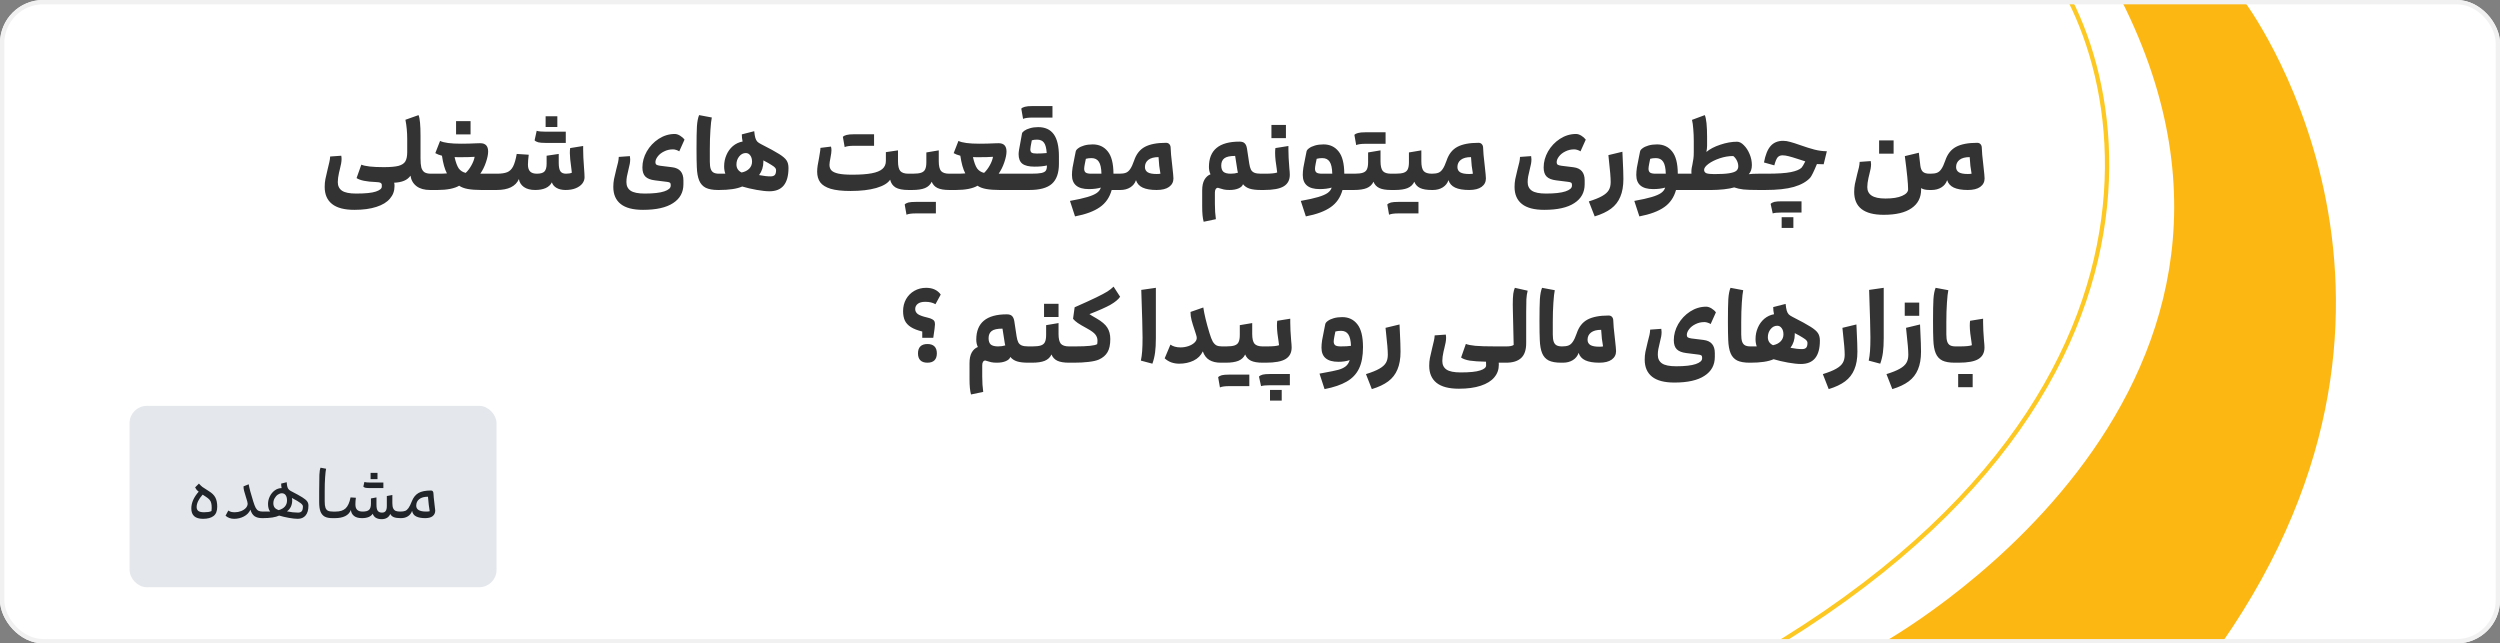
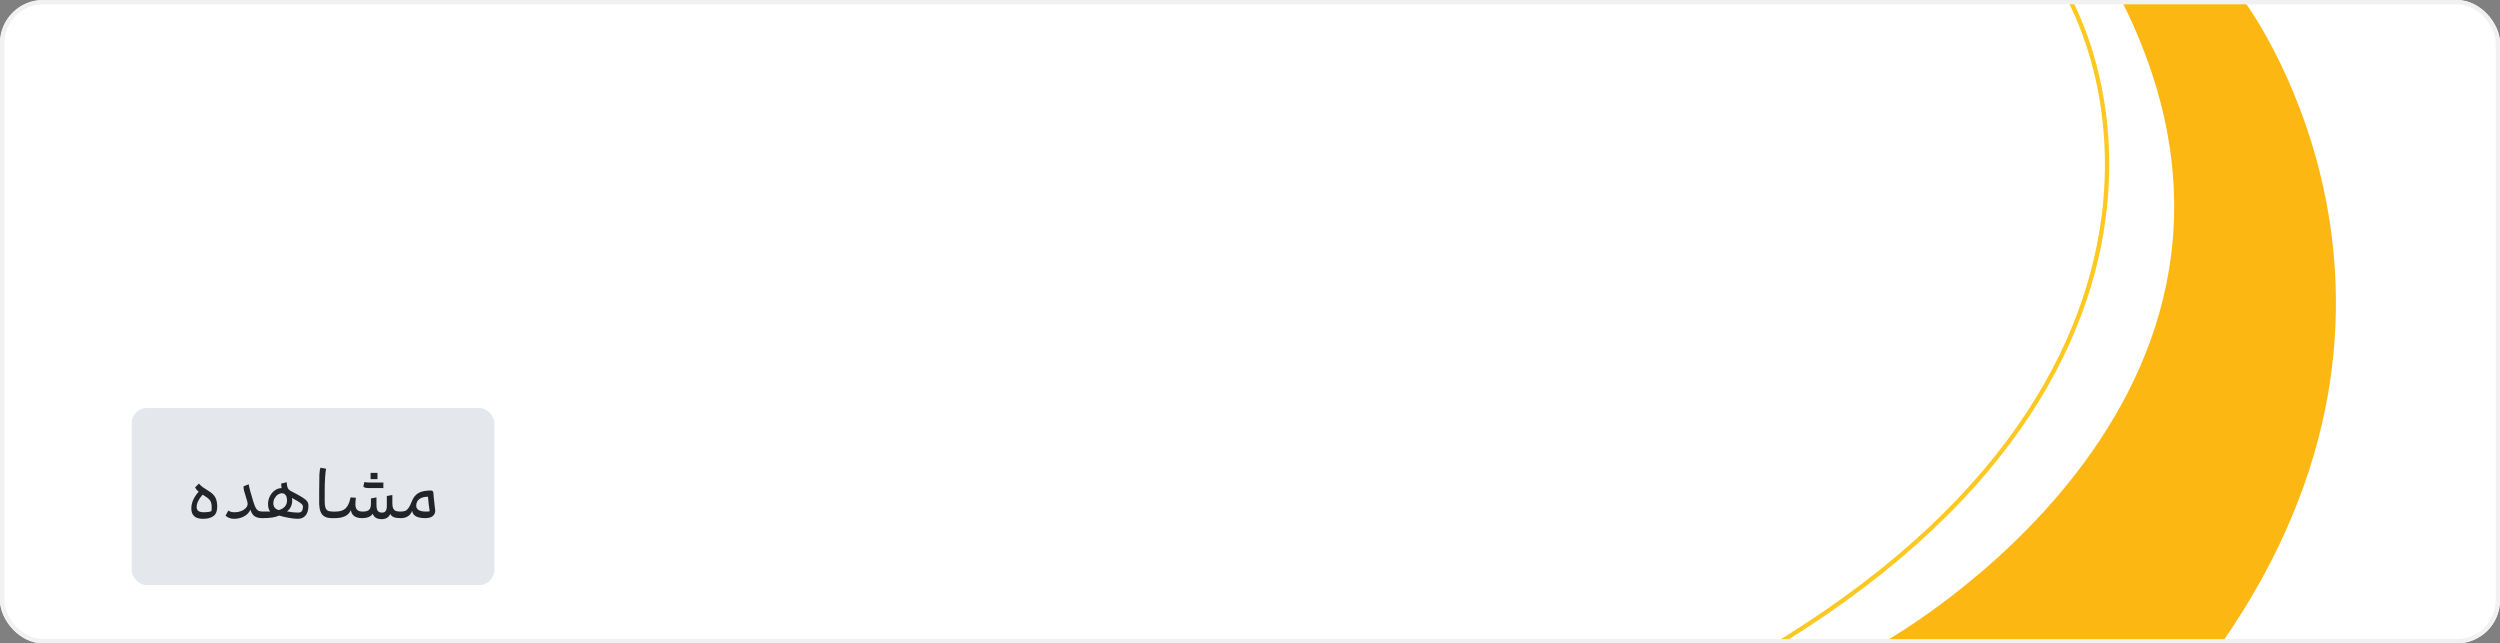
<svg xmlns="http://www.w3.org/2000/svg" width="579" height="149" viewBox="0 0 579 149" fill="none">
  <rect x="0" y="0" width="579" height="149" fill="#808080" stroke="none" />
  <g clip-path="url(#clip0_3573_139888)">
    <rect width="579" height="149" rx="10" fill="white" />
-     <path d="M97.393 36.686C97.393 37.575 97.454 38.273 97.577 38.779C97.715 39.27 97.953 39.638 98.29 39.883C98.642 40.113 99.148 40.228 99.808 40.228V44H99.578C98.29 44 97.255 43.709 96.473 43.126C95.691 42.528 95.223 41.715 95.07 40.688C94.702 41.209 94.211 41.6 93.598 41.861C92.984 42.122 92.21 42.275 91.275 42.321C91.336 42.49 91.367 42.666 91.367 42.85V43.149C91.367 44.238 91.014 45.188 90.309 46.001C89.619 46.829 88.576 47.465 87.181 47.91C85.785 48.37 84.084 48.6 82.075 48.6C79.76 48.6 78.034 48.148 76.9 47.243C75.765 46.338 75.198 45.02 75.198 43.287C75.198 42.658 75.251 42.06 75.359 41.493C75.466 40.926 75.642 40.151 75.888 39.17C76.056 38.526 76.187 37.982 76.279 37.537C76.386 37.077 76.448 36.648 76.463 36.249L79.039 36.065C79.085 36.31 79.108 36.563 79.108 36.824C79.108 37.422 78.97 38.235 78.694 39.262C78.663 39.369 78.602 39.622 78.51 40.021C78.418 40.42 78.349 40.803 78.303 41.171C78.257 41.524 78.234 41.861 78.234 42.183C78.234 43.057 78.556 43.716 79.2 44.161C79.844 44.606 80.94 44.828 82.489 44.828C84.62 44.828 86.138 44.675 87.043 44.368C87.963 44.061 88.423 43.678 88.423 43.218V42.827C88.423 42.612 88.323 42.451 88.124 42.344C87.94 42.237 87.579 42.175 87.043 42.16C84.865 42.083 83.378 41.777 82.581 41.24L83.685 38.135C84.574 38.518 86.299 38.71 88.86 38.71C90.393 38.71 91.543 38.61 92.31 38.411C93.076 38.196 93.598 37.851 93.874 37.376C94.165 36.885 94.311 36.18 94.311 35.26V32.201C94.311 30.637 94.173 29.15 93.897 27.739L96.933 26.658C97.102 27.057 97.216 27.639 97.278 28.406C97.355 29.173 97.393 30.208 97.393 31.511V36.686ZM114.364 40.228V44H111.42C110.209 44 109.181 43.923 108.338 43.77C107.51 43.617 106.843 43.364 106.337 43.011C105.846 43.318 105.156 43.563 104.267 43.747C103.393 43.916 102.427 44 101.369 44H99.805C99.636 44 99.522 43.877 99.46 43.632C99.383 43.371 99.345 42.865 99.345 42.114C99.345 41.363 99.383 40.864 99.46 40.619C99.522 40.358 99.636 40.228 99.805 40.228H101.714C102.389 40.228 102.987 40.205 103.508 40.159C103.002 39.208 102.619 37.844 102.358 36.065C101.714 35.896 101.2 35.697 100.817 35.467L101.921 32.638C102.78 33.067 104.397 33.282 106.774 33.282C107.985 33.282 109.174 33.251 110.339 33.19L111.236 33.167C112.447 33.167 113.053 33.811 113.053 35.099C113.053 35.758 112.884 36.586 112.547 37.583C112.21 38.58 111.773 39.461 111.236 40.228H111.857H114.364ZM106.429 36.41C105.908 36.41 105.524 36.402 105.279 36.387C105.555 37.598 105.877 38.472 106.245 39.009C106.628 39.53 107.165 39.875 107.855 40.044C108.346 39.584 108.783 39.009 109.166 38.319C109.565 37.614 109.818 36.947 109.925 36.318C109.112 36.379 107.947 36.41 106.429 36.41ZM105.624 31.12V28.061H108.982V31.12H105.624ZM135.06 34.685C135.06 35.774 135.121 37.085 135.244 38.618C135.336 39.814 135.382 40.627 135.382 41.056C135.382 41.577 135.205 42.068 134.853 42.528C134.5 42.973 133.986 43.333 133.312 43.609C132.652 43.87 131.878 44 130.989 44C130.161 44 129.463 43.839 128.896 43.517C128.344 43.195 127.983 42.766 127.815 42.229C127.523 42.812 127.04 43.256 126.366 43.563C125.706 43.854 124.901 44 123.951 44C122.862 44 121.988 43.77 121.329 43.31C120.685 42.85 120.301 42.237 120.179 41.47C119.811 42.313 119.19 42.95 118.316 43.379C117.457 43.793 116.368 44 115.05 44H114.36C114.191 44 114.076 43.877 114.015 43.632C113.938 43.371 113.9 42.865 113.9 42.114C113.9 41.363 113.938 40.864 114.015 40.619C114.076 40.358 114.191 40.228 114.36 40.228H115.073C116.1 40.228 116.897 40.113 117.465 39.883C118.032 39.653 118.484 39.216 118.822 38.572C119.159 37.928 119.443 36.954 119.673 35.651L122.456 35.835C122.333 36.77 122.272 37.545 122.272 38.158C122.272 38.848 122.44 39.369 122.778 39.722C123.115 40.059 123.629 40.228 124.319 40.228C125.177 40.228 125.768 40.059 126.09 39.722C126.427 39.369 126.596 38.771 126.596 37.928V36.065L129.402 35.651V37.698C129.402 38.649 129.532 39.308 129.793 39.676C130.053 40.044 130.483 40.228 131.081 40.228C131.663 40.228 132.116 40.151 132.438 39.998C132.438 39.875 132.399 39.546 132.323 39.009C132.093 37.399 131.978 36.211 131.978 35.444C131.978 34.969 132.001 34.585 132.047 34.294L135.06 33.811V34.685ZM126.366 29.418V26.934H129.08V29.418H126.366ZM124.296 30.292C124.71 30.43 125.4 30.499 126.366 30.499H131.035V33.098H126.366C125.614 33.098 125.047 33.052 124.664 32.96C124.28 32.853 123.997 32.699 123.813 32.5L124.296 30.292ZM148.919 48.6C146.603 48.6 144.878 48.148 143.744 47.243C142.609 46.338 142.042 45.02 142.042 43.287C142.042 42.674 142.095 42.076 142.203 41.493C142.325 40.91 142.502 40.151 142.732 39.216C142.916 38.557 143.054 38.012 143.146 37.583C143.238 37.154 143.291 36.74 143.307 36.341L145.883 36.157C145.929 36.402 145.952 36.648 145.952 36.893C145.952 37.23 145.921 37.575 145.86 37.928C145.798 38.281 145.699 38.718 145.561 39.239C145.392 39.898 145.269 40.443 145.193 40.872C145.116 41.286 145.078 41.723 145.078 42.183C145.078 43.057 145.4 43.716 146.044 44.161C146.688 44.606 147.784 44.828 149.333 44.828C151.341 44.828 152.844 44.659 153.841 44.322C154.837 43.985 155.336 43.548 155.336 43.011V42.758C155.336 42.543 155.267 42.39 155.129 42.298C154.991 42.206 154.761 42.145 154.439 42.114L151.679 41.769C150.667 41.646 149.931 41.355 149.471 40.895C149.011 40.435 148.781 39.73 148.781 38.779C148.781 37.506 149.118 36.272 149.793 35.076C150.483 33.88 151.403 32.906 152.553 32.155C153.718 31.404 154.96 31.028 156.279 31.028C156.662 31.028 157.068 31.158 157.498 31.419C157.927 31.68 158.272 31.986 158.533 32.339L157.314 35.053C157.114 34.915 156.884 34.808 156.624 34.731C156.363 34.639 156.11 34.593 155.865 34.593C155.113 34.593 154.423 34.754 153.795 35.076C153.166 35.383 152.675 35.774 152.323 36.249C151.97 36.709 151.794 37.154 151.794 37.583C151.794 37.828 151.87 38.012 152.024 38.135C152.177 38.242 152.461 38.327 152.875 38.388L155.681 38.733C157.413 38.948 158.28 39.96 158.28 41.769V42.666C158.28 44.552 157.482 46.009 155.888 47.036C154.308 48.079 151.985 48.6 148.919 48.6ZM166.305 44C165.109 44 164.158 43.831 163.453 43.494C162.763 43.141 162.257 42.582 161.935 41.815C161.613 41.048 161.429 40.013 161.383 38.71C161.337 37.759 161.314 36.333 161.314 34.432C161.314 32.101 161.344 30.384 161.406 29.28C161.482 28.161 161.651 27.287 161.912 26.658L164.856 27.21C164.733 27.762 164.626 28.728 164.534 30.108C164.442 31.473 164.396 32.937 164.396 34.501V37.445C164.396 38.166 164.465 38.725 164.603 39.124C164.741 39.523 164.963 39.806 165.27 39.975C165.576 40.144 165.998 40.228 166.535 40.228V44H166.305ZM176.243 33.374C178.206 34.371 179.609 35.137 180.452 35.674C181.311 36.211 181.886 36.709 182.177 37.169C182.468 37.614 182.614 38.189 182.614 38.894C182.614 42.497 181.15 44.299 178.221 44.299C177.439 44.299 176.442 44.192 175.231 43.977C174.035 43.762 172.923 43.502 171.896 43.195C170.685 43.732 168.898 44 166.537 44C166.353 44 166.23 43.877 166.169 43.632C166.108 43.371 166.077 42.865 166.077 42.114C166.077 41.363 166.115 40.864 166.192 40.619C166.253 40.358 166.368 40.228 166.537 40.228H167.986C167.802 39.722 167.71 39.155 167.71 38.526C167.71 37.591 167.886 36.717 168.239 35.904C168.592 35.076 169.09 34.386 169.734 33.834C170.393 33.282 171.145 32.929 171.988 32.776C171.865 32.239 171.804 31.687 171.804 31.12L174.679 30.384C174.74 31.043 174.825 31.557 174.932 31.925C175.039 32.293 175.193 32.584 175.392 32.799C175.591 32.998 175.875 33.19 176.243 33.374ZM172.724 35.444C172.126 35.444 171.612 35.712 171.183 36.249C170.769 36.77 170.562 37.384 170.562 38.089C170.562 38.948 170.961 39.569 171.758 39.952C172.509 39.799 173.1 39.5 173.529 39.055C173.958 38.61 174.173 38.074 174.173 37.445C174.173 36.832 174.035 36.349 173.759 35.996C173.498 35.628 173.153 35.444 172.724 35.444ZM178.474 40.849C178.919 40.849 179.241 40.742 179.44 40.527C179.639 40.312 179.739 39.937 179.739 39.4C179.739 39.216 179.67 39.04 179.532 38.871C179.409 38.702 179.133 38.488 178.704 38.227C178.29 37.951 177.654 37.591 176.795 37.146V37.468C176.795 38.618 176.465 39.645 175.806 40.55C176.803 40.749 177.692 40.849 178.474 40.849ZM207.976 37.353C207.976 38.426 208.153 39.178 208.505 39.607C208.873 40.021 209.502 40.228 210.391 40.228V44C209.088 44 208.099 43.808 207.424 43.425C206.765 43.026 206.343 42.421 206.159 41.608C205.638 42.421 204.565 43.065 202.939 43.54C201.329 44 199.336 44.23 196.959 44.23C195.043 44.23 193.517 44.061 192.382 43.724C191.248 43.371 190.443 42.873 189.967 42.229C189.492 41.57 189.254 40.749 189.254 39.768C189.254 39.293 189.293 38.817 189.369 38.342C189.446 37.867 189.553 37.276 189.691 36.571C189.768 36.142 189.837 35.72 189.898 35.306C189.975 34.877 190.013 34.524 190.013 34.248L192.451 33.949C192.528 34.179 192.566 34.47 192.566 34.823C192.566 35.176 192.49 35.751 192.336 36.548C192.183 37.284 192.106 37.828 192.106 38.181C192.106 38.718 192.26 39.147 192.566 39.469C192.873 39.791 193.402 40.036 194.153 40.205C194.92 40.374 195.993 40.458 197.373 40.458C199.244 40.458 200.747 40.351 201.881 40.136C203.016 39.921 203.844 39.584 204.365 39.124C204.902 38.664 205.17 38.043 205.17 37.261V35.237L207.976 34.823V37.353ZM195.211 31.695C195.395 31.496 195.679 31.35 196.062 31.258C196.446 31.151 197.013 31.097 197.764 31.097H202.433V33.765H197.764C196.783 33.765 196.07 33.865 195.625 34.064L195.211 31.695ZM219.833 44C218.668 44 217.763 43.847 217.119 43.54C216.491 43.233 216.046 42.75 215.785 42.091C215.479 42.766 214.957 43.256 214.221 43.563C213.501 43.854 212.527 44 211.3 44H210.38C210.196 44 210.074 43.877 210.012 43.632C209.951 43.371 209.92 42.865 209.92 42.114C209.92 41.363 209.959 40.864 210.035 40.619C210.097 40.358 210.212 40.228 210.38 40.228H211.415C212.274 40.228 212.918 40.151 213.347 39.998C213.792 39.845 214.099 39.584 214.267 39.216C214.451 38.833 214.543 38.288 214.543 37.583V35.306L217.418 34.823V37.353C217.418 38.426 217.595 39.178 217.947 39.607C218.315 40.021 218.944 40.228 219.833 40.228V44ZM209.529 47.358C209.713 47.159 209.997 47.005 210.38 46.898C210.764 46.806 211.331 46.76 212.082 46.76H216.751V49.428H212.082C211.101 49.428 210.388 49.528 209.943 49.727L209.529 47.358ZM234.418 40.228V44H231.474C230.263 44 229.236 43.923 228.392 43.77C227.564 43.617 226.897 43.364 226.391 43.011C225.901 43.318 225.211 43.563 224.321 43.747C223.447 43.916 222.481 44 221.423 44H219.859C219.691 44 219.576 43.877 219.514 43.632C219.438 43.371 219.399 42.865 219.399 42.114C219.399 41.363 219.438 40.864 219.514 40.619C219.576 40.358 219.691 40.228 219.859 40.228H221.768C222.443 40.228 223.041 40.205 223.562 40.159C223.056 39.208 222.673 37.844 222.412 36.065C221.768 35.896 221.255 35.697 220.871 35.467L221.975 32.638C222.834 33.067 224.452 33.282 226.828 33.282C228.04 33.282 229.228 33.251 230.393 33.19L231.29 33.167C232.502 33.167 233.107 33.811 233.107 35.099C233.107 35.758 232.939 36.586 232.601 37.583C232.264 38.58 231.827 39.461 231.29 40.228H231.911H234.418ZM226.483 36.41C225.962 36.41 225.579 36.402 225.333 36.387C225.609 37.598 225.931 38.472 226.299 39.009C226.683 39.53 227.219 39.875 227.909 40.044C228.4 39.584 228.837 39.009 229.22 38.319C229.619 37.614 229.872 36.947 229.979 36.318C229.167 36.379 228.001 36.41 226.483 36.41ZM240.44 29.441C242.05 29.441 243.254 29.993 244.051 31.097C244.848 32.201 245.247 33.903 245.247 36.203V37.951C245.247 40.067 244.703 41.608 243.614 42.574C242.541 43.525 240.808 44 238.416 44H234.391C234.222 44 234.107 43.877 234.046 43.632C233.969 43.371 233.931 42.865 233.931 42.114C233.931 41.363 233.969 40.864 234.046 40.619C234.107 40.358 234.222 40.228 234.391 40.228H238.761C239.865 40.228 240.678 40.174 241.199 40.067C241.72 39.944 242.058 39.76 242.211 39.515C242.38 39.27 242.464 38.909 242.464 38.434V38.319C241.713 38.503 240.762 38.595 239.612 38.595C238.293 38.595 237.343 38.365 236.76 37.905C236.193 37.445 235.909 36.709 235.909 35.697C235.909 35.237 236.055 34.294 236.346 32.868C236.576 31.58 236.691 30.936 236.691 30.936C236.722 30.737 236.898 30.522 237.22 30.292C237.557 30.047 238.002 29.847 238.554 29.694C239.121 29.525 239.75 29.441 240.44 29.441ZM238.623 34.57C238.623 34.938 238.723 35.199 238.922 35.352C239.137 35.49 239.528 35.559 240.095 35.559C240.846 35.559 241.621 35.521 242.418 35.444C242.341 34.279 242.127 33.474 241.774 33.029C241.437 32.569 240.9 32.339 240.164 32.339C239.673 32.339 239.275 32.393 238.968 32.5C238.738 33.65 238.623 34.34 238.623 34.57ZM236.53 25.163C236.714 24.964 236.998 24.818 237.381 24.726C237.764 24.619 238.332 24.565 239.083 24.565H243.752V27.233H239.083C238.102 27.233 237.389 27.333 236.944 27.532L236.53 25.163ZM259.259 44H257.465C256.99 45.717 256.078 47.044 254.728 47.979C253.379 48.93 251.462 49.643 248.978 50.118L247.805 46.53C249.523 46.223 250.864 45.924 251.83 45.633C252.812 45.342 253.54 45.027 254.015 44.69C254.491 44.353 254.805 43.939 254.958 43.448C254.161 43.678 253.233 43.793 252.175 43.793C249.569 43.793 248.265 42.704 248.265 40.527C248.265 40.021 248.311 39.454 248.403 38.825C248.511 38.196 248.656 37.445 248.84 36.571C248.994 35.835 249.093 35.337 249.139 35.076C249.185 34.831 249.377 34.585 249.714 34.34C250.052 34.079 250.512 33.865 251.094 33.696C251.677 33.527 252.336 33.443 253.072 33.443C254.529 33.443 255.687 33.98 256.545 35.053C257.419 36.111 257.864 37.836 257.879 40.228H259.259V44ZM251.094 39.078C251.094 39.492 251.217 39.791 251.462 39.975C251.708 40.144 252.129 40.228 252.727 40.228H255.096C255.066 38.94 254.866 38.02 254.498 37.468C254.13 36.901 253.563 36.617 252.796 36.617C252.306 36.617 251.869 36.671 251.485 36.778C251.455 36.962 251.378 37.338 251.255 37.905C251.148 38.457 251.094 38.848 251.094 39.078ZM271.124 34.271C271.124 34.961 271.254 36.395 271.515 38.572C271.684 40.059 271.768 40.979 271.768 41.332C271.768 42.145 271.431 42.796 270.756 43.287C270.097 43.762 269.138 44 267.881 44C266.516 44 265.435 43.816 264.638 43.448C263.856 43.08 263.342 42.505 263.097 41.723C262.852 42.444 262.407 43.003 261.763 43.402C261.119 43.801 260.36 44 259.486 44H259.256C259.087 44 258.972 43.877 258.911 43.632C258.834 43.371 258.796 42.865 258.796 42.114C258.796 41.363 258.834 40.864 258.911 40.619C258.972 40.358 259.087 40.228 259.256 40.228C259.869 40.228 260.36 40.159 260.728 40.021C261.111 39.883 261.449 39.599 261.74 39.17C262.047 38.741 262.353 38.081 262.66 37.192C263.151 35.705 263.979 34.647 265.144 34.018C266.325 33.389 267.958 33.075 270.043 33.075C270.396 33.075 270.664 33.19 270.848 33.42C271.032 33.635 271.124 33.918 271.124 34.271ZM268.318 36.387C267.291 36.387 266.509 36.594 265.972 37.008C265.435 37.422 265.167 37.982 265.167 38.687C265.167 39.224 265.382 39.63 265.811 39.906C266.256 40.167 266.946 40.297 267.881 40.297C268.249 40.297 268.54 40.274 268.755 40.228C268.663 39.753 268.571 39.147 268.479 38.411C268.402 37.675 268.349 37 268.318 36.387ZM289.327 37.882C289.419 38.48 289.549 38.948 289.718 39.285C289.887 39.607 290.147 39.845 290.5 39.998C290.853 40.151 291.359 40.228 292.018 40.228V44C290.945 44 290.086 43.9 289.442 43.701C288.798 43.502 288.277 43.157 287.878 42.666C287.755 43.065 287.41 43.387 286.843 43.632C286.291 43.877 285.593 44 284.75 44C284.229 44 283.792 43.962 283.439 43.885C283.102 43.808 282.803 43.724 282.542 43.632C282.297 43.54 282.143 43.494 282.082 43.494C281.867 43.494 281.691 43.594 281.553 43.793C281.43 43.992 281.369 44.261 281.369 44.598V47.22C281.369 48.523 281.446 49.704 281.599 50.762L278.77 51.36C278.54 50.563 278.425 49.374 278.425 47.795V44.115C278.425 43.088 278.594 42.267 278.931 41.654C279.284 41.025 279.759 40.596 280.357 40.366C280.112 39.875 279.989 39.308 279.989 38.664C279.989 34.754 282.343 32.799 287.05 32.799C287.617 32.799 288.024 32.929 288.269 33.19C288.53 33.435 288.706 33.834 288.798 34.386L289.327 37.882ZM285.026 40.228C285.655 40.228 286.214 40.151 286.705 39.998L286.59 39.492L286.061 36.111C284.865 36.111 284.029 36.295 283.554 36.663C283.079 37.031 282.841 37.583 282.841 38.319C282.841 38.994 283.01 39.484 283.347 39.791C283.7 40.082 284.259 40.228 285.026 40.228ZM298.719 40.481C298.719 41.692 298.252 42.582 297.316 43.149C296.396 43.716 294.863 44 292.716 44H292.003C291.835 44 291.72 43.877 291.658 43.632C291.582 43.371 291.543 42.865 291.543 42.114C291.543 41.363 291.582 40.864 291.658 40.619C291.72 40.358 291.835 40.228 292.003 40.228H293.015C294.365 40.228 295.292 40.136 295.798 39.952C295.798 39.845 295.76 39.538 295.683 39.032C295.607 38.511 295.522 37.913 295.43 37.238C295.354 36.548 295.315 35.95 295.315 35.444C295.315 34.969 295.338 34.585 295.384 34.294L298.397 33.811V34.685C298.397 35.804 298.466 37.192 298.604 38.848C298.681 39.584 298.719 40.128 298.719 40.481ZM294.464 31.994V28.935H297.822V31.994H294.464ZM312.716 44H310.922C310.447 45.717 309.535 47.044 308.185 47.979C306.836 48.93 304.919 49.643 302.435 50.118L301.262 46.53C302.98 46.223 304.321 45.924 305.287 45.633C306.269 45.342 306.997 45.027 307.472 44.69C307.948 44.353 308.262 43.939 308.415 43.448C307.618 43.678 306.69 43.793 305.632 43.793C303.026 43.793 301.722 42.704 301.722 40.527C301.722 40.021 301.768 39.454 301.86 38.825C301.968 38.196 302.113 37.445 302.297 36.571C302.451 35.835 302.55 35.337 302.596 35.076C302.642 34.831 302.834 34.585 303.171 34.34C303.509 34.079 303.969 33.865 304.551 33.696C305.134 33.527 305.793 33.443 306.529 33.443C307.986 33.443 309.144 33.98 310.002 35.053C310.876 36.111 311.321 37.836 311.336 40.228H312.716V44ZM304.551 39.078C304.551 39.492 304.674 39.791 304.919 39.975C305.165 40.144 305.586 40.228 306.184 40.228H308.553C308.523 38.94 308.323 38.02 307.955 37.468C307.587 36.901 307.02 36.617 306.253 36.617C305.763 36.617 305.326 36.671 304.942 36.778C304.912 36.962 304.835 37.338 304.712 37.905C304.605 38.457 304.551 38.848 304.551 39.078ZM322.143 44C320.978 44 320.073 43.847 319.429 43.54C318.8 43.233 318.356 42.75 318.095 42.091C317.788 42.766 317.267 43.256 316.531 43.563C315.81 43.854 314.837 44 313.61 44H312.69C312.506 44 312.383 43.877 312.322 43.632C312.261 43.371 312.23 42.865 312.23 42.114C312.23 41.363 312.268 40.864 312.345 40.619C312.406 40.358 312.521 40.228 312.69 40.228H313.725C314.584 40.228 315.228 40.151 315.657 39.998C316.102 39.845 316.408 39.584 316.577 39.216C316.761 38.833 316.853 38.288 316.853 37.583V35.306L319.728 34.823V37.353C319.728 38.426 319.904 39.178 320.257 39.607C320.625 40.021 321.254 40.228 322.143 40.228V44ZM313.679 31.235C313.863 31.036 314.147 30.89 314.53 30.798C314.913 30.691 315.481 30.637 316.232 30.637H320.901V33.305H316.232C315.251 33.305 314.538 33.405 314.093 33.604L313.679 31.235ZM331.599 44C330.434 44 329.529 43.847 328.885 43.54C328.256 43.233 327.812 42.75 327.551 42.091C327.244 42.766 326.723 43.256 325.987 43.563C325.266 43.854 324.293 44 323.066 44H322.146C321.962 44 321.839 43.877 321.778 43.632C321.717 43.371 321.686 42.865 321.686 42.114C321.686 41.363 321.724 40.864 321.801 40.619C321.862 40.358 321.977 40.228 322.146 40.228H323.181C324.04 40.228 324.684 40.151 325.113 39.998C325.558 39.845 325.864 39.584 326.033 39.216C326.217 38.833 326.309 38.288 326.309 37.583V35.306L329.184 34.823V37.353C329.184 38.426 329.36 39.178 329.713 39.607C330.081 40.021 330.71 40.228 331.599 40.228V44ZM321.295 47.358C321.479 47.159 321.763 47.005 322.146 46.898C322.529 46.806 323.097 46.76 323.848 46.76H328.517V49.428H323.848C322.867 49.428 322.154 49.528 321.709 49.727L321.295 47.358ZM343.493 34.271C343.493 34.961 343.623 36.395 343.884 38.572C344.053 40.059 344.137 40.979 344.137 41.332C344.137 42.145 343.8 42.796 343.125 43.287C342.466 43.762 341.507 44 340.25 44C338.885 44 337.804 43.816 337.007 43.448C336.225 43.08 335.711 42.505 335.466 41.723C335.221 42.444 334.776 43.003 334.132 43.402C333.488 43.801 332.729 44 331.855 44H331.625C331.456 44 331.341 43.877 331.28 43.632C331.203 43.371 331.165 42.865 331.165 42.114C331.165 41.363 331.203 40.864 331.28 40.619C331.341 40.358 331.456 40.228 331.625 40.228C332.238 40.228 332.729 40.159 333.097 40.021C333.48 39.883 333.818 39.599 334.109 39.17C334.416 38.741 334.722 38.081 335.029 37.192C335.52 35.705 336.348 34.647 337.513 34.018C338.694 33.389 340.327 33.075 342.412 33.075C342.765 33.075 343.033 33.19 343.217 33.42C343.401 33.635 343.493 33.918 343.493 34.271ZM340.687 36.387C339.66 36.387 338.878 36.594 338.341 37.008C337.804 37.422 337.536 37.982 337.536 38.687C337.536 39.224 337.751 39.63 338.18 39.906C338.625 40.167 339.315 40.297 340.25 40.297C340.618 40.297 340.909 40.274 341.124 40.228C341.032 39.753 340.94 39.147 340.848 38.411C340.771 37.675 340.718 37 340.687 36.387ZM357.648 48.6C355.333 48.6 353.608 48.148 352.473 47.243C351.338 46.338 350.771 45.02 350.771 43.287C350.771 42.674 350.825 42.076 350.932 41.493C351.055 40.91 351.231 40.151 351.461 39.216C351.645 38.557 351.783 38.012 351.875 37.583C351.967 37.154 352.021 36.74 352.036 36.341L354.612 36.157C354.658 36.402 354.681 36.648 354.681 36.893C354.681 37.23 354.65 37.575 354.589 37.928C354.528 38.281 354.428 38.718 354.29 39.239C354.121 39.898 353.999 40.443 353.922 40.872C353.845 41.286 353.807 41.723 353.807 42.183C353.807 43.057 354.129 43.716 354.773 44.161C355.417 44.606 356.513 44.828 358.062 44.828C360.071 44.828 361.573 44.659 362.57 44.322C363.567 43.985 364.065 43.548 364.065 43.011V42.758C364.065 42.543 363.996 42.39 363.858 42.298C363.72 42.206 363.49 42.145 363.168 42.114L360.408 41.769C359.396 41.646 358.66 41.355 358.2 40.895C357.74 40.435 357.51 39.73 357.51 38.779C357.51 37.506 357.847 36.272 358.522 35.076C359.212 33.88 360.132 32.906 361.282 32.155C362.447 31.404 363.689 31.028 365.008 31.028C365.391 31.028 365.798 31.158 366.227 31.419C366.656 31.68 367.001 31.986 367.262 32.339L366.043 35.053C365.844 34.915 365.614 34.808 365.353 34.731C365.092 34.639 364.839 34.593 364.594 34.593C363.843 34.593 363.153 34.754 362.524 35.076C361.895 35.383 361.405 35.774 361.052 36.249C360.699 36.709 360.523 37.154 360.523 37.583C360.523 37.828 360.6 38.012 360.753 38.135C360.906 38.242 361.19 38.327 361.604 38.388L364.41 38.733C366.143 38.948 367.009 39.96 367.009 41.769V42.666C367.009 44.552 366.212 46.009 364.617 47.036C363.038 48.079 360.715 48.6 357.648 48.6ZM367.973 46.645C369.307 46.231 370.334 45.817 371.055 45.403C371.791 44.989 372.305 44.529 372.596 44.023C372.887 43.532 373.033 42.911 373.033 42.16C373.033 41.163 372.895 39.461 372.619 37.054L372.504 35.927L375.747 35.145L375.816 36.663C375.923 38.779 375.977 40.374 375.977 41.447C375.977 43.088 375.739 44.46 375.264 45.564C374.804 46.683 374.091 47.603 373.125 48.324C372.159 49.045 370.894 49.643 369.33 50.118L367.973 46.645ZM389.959 44H388.165C387.69 45.717 386.778 47.044 385.428 47.979C384.079 48.93 382.162 49.643 379.678 50.118L378.505 46.53C380.223 46.223 381.564 45.924 382.53 45.633C383.512 45.342 384.24 45.027 384.715 44.69C385.191 44.353 385.505 43.939 385.658 43.448C384.861 43.678 383.933 43.793 382.875 43.793C380.269 43.793 378.965 42.704 378.965 40.527C378.965 40.021 379.011 39.454 379.103 38.825C379.211 38.196 379.356 37.445 379.54 36.571C379.694 35.835 379.793 35.337 379.839 35.076C379.885 34.831 380.077 34.585 380.414 34.34C380.752 34.079 381.212 33.865 381.794 33.696C382.377 33.527 383.036 33.443 383.772 33.443C385.229 33.443 386.387 33.98 387.245 35.053C388.119 36.111 388.564 37.836 388.579 40.228H389.959V44ZM381.794 39.078C381.794 39.492 381.917 39.791 382.162 39.975C382.408 40.144 382.829 40.228 383.427 40.228H385.796C385.766 38.94 385.566 38.02 385.198 37.468C384.83 36.901 384.263 36.617 383.496 36.617C383.006 36.617 382.569 36.671 382.185 36.778C382.155 36.962 382.078 37.338 381.955 37.905C381.848 38.457 381.794 38.848 381.794 39.078ZM405.021 40.343C405.527 40.266 406.278 40.228 407.275 40.228V44C405.757 44 404.599 43.962 403.802 43.885C403.02 43.793 402.299 43.632 401.64 43.402C401.119 43.571 400.337 43.716 399.294 43.839C398.267 43.946 397.324 44 396.465 44H389.956C389.787 44 389.672 43.877 389.611 43.632C389.534 43.371 389.496 42.865 389.496 42.114C389.496 41.363 389.534 40.864 389.611 40.619C389.672 40.358 389.787 40.228 389.956 40.228H391.75C391.735 40.136 391.727 39.998 391.727 39.814C391.727 39.492 391.75 39.193 391.796 38.917C391.842 38.641 391.896 38.38 391.957 38.135C392.064 37.644 392.141 37.2 392.187 36.801C392.248 36.402 392.279 35.873 392.279 35.214V32.661C392.279 31.71 392.241 30.79 392.164 29.901C392.103 29.012 392.003 28.299 391.865 27.762L394.832 26.658C395.185 27.486 395.361 29.173 395.361 31.718V33.742C395.361 34.171 395.307 34.654 395.2 35.191C395.997 34.516 397.071 33.957 398.42 33.512C399.785 33.052 401.08 32.822 402.307 32.822C402.828 32.822 403.35 33.09 403.871 33.627C404.408 34.148 404.852 34.831 405.205 35.674C405.558 36.502 405.734 37.353 405.734 38.227C405.734 39.116 405.496 39.822 405.021 40.343ZM396.994 40.32C398.481 40.32 399.624 40.259 400.421 40.136C401.218 40.013 401.778 39.829 402.1 39.584C402.422 39.323 402.583 38.971 402.583 38.526C402.583 38.051 402.468 37.591 402.238 37.146C402.008 36.701 401.732 36.364 401.41 36.134C400.383 36.134 399.34 36.31 398.282 36.663C397.239 37.016 396.373 37.445 395.683 37.951C395.008 38.457 394.671 38.917 394.671 39.331C394.671 39.699 394.84 39.96 395.177 40.113C395.53 40.251 396.135 40.32 396.994 40.32ZM412.977 32.615C413.483 32.615 414.028 32.699 414.61 32.868C415.193 33.021 415.96 33.267 416.91 33.604C418.168 34.049 419.264 34.394 420.199 34.639C421.135 34.884 422.101 35.015 423.097 35.03L422.361 38.043C421.733 38.043 421.211 38.028 420.797 37.997C420.077 39.745 419.555 40.803 419.233 41.171C418.39 42.091 417.133 42.796 415.461 43.287C413.805 43.762 411.605 44 408.86 44H407.25C407.082 44 406.967 43.877 406.905 43.632C406.829 43.371 406.79 42.865 406.79 42.114C406.79 41.363 406.829 40.864 406.905 40.619C406.967 40.358 407.082 40.228 407.25 40.228H409.09C411.682 40.228 413.575 40.105 414.771 39.86C415.967 39.615 416.788 39.277 417.232 38.848C417.416 38.664 417.708 38.173 418.106 37.376C417.892 37.315 417.301 37.123 416.335 36.801C415.446 36.51 414.748 36.303 414.242 36.18C413.736 36.042 413.261 35.973 412.816 35.973C412.326 35.973 411.942 36.142 411.666 36.479C411.406 36.816 411.16 37.422 410.93 38.296L408.538 37.629C408.86 35.881 409.374 34.608 410.079 33.811C410.785 33.014 411.751 32.615 412.977 32.615ZM410.079 47.22C410.263 47.021 410.547 46.867 410.93 46.76C411.314 46.668 411.881 46.622 412.632 46.622H417.232V49.221H412.632C411.666 49.221 410.976 49.29 410.562 49.428L410.079 47.22ZM412.632 50.302H415.346V52.786H412.632V50.302ZM447.093 40.228V44H446.863C446.005 44 445.361 43.854 444.931 43.563V43.885C444.931 45.756 444.195 47.197 442.723 48.209C441.267 49.236 439.112 49.75 436.26 49.75C431.706 49.75 429.429 47.979 429.429 44.437C429.429 43.824 429.483 43.226 429.59 42.643C429.713 42.06 429.889 41.301 430.119 40.366C430.303 39.707 430.441 39.162 430.533 38.733C430.625 38.304 430.679 37.89 430.694 37.491L433.27 37.307C433.316 37.552 433.339 37.798 433.339 38.043C433.339 38.641 433.201 39.438 432.925 40.435C432.895 40.542 432.833 40.795 432.741 41.194C432.649 41.593 432.58 41.976 432.534 42.344C432.488 42.697 432.465 43.026 432.465 43.333C432.465 44.192 432.795 44.843 433.454 45.288C434.129 45.748 435.202 45.978 436.674 45.978C438.346 45.978 439.634 45.771 440.538 45.357C441.458 44.958 441.918 44.452 441.918 43.839C441.918 42.566 441.665 40.006 441.159 36.157L444.402 35.375L444.747 38.342C444.824 39.001 445.023 39.484 445.345 39.791C445.683 40.082 446.189 40.228 446.863 40.228H447.093ZM435.202 35.582V32.523H438.56V35.582H435.202ZM458.987 34.271C458.987 34.961 459.117 36.395 459.378 38.572C459.547 40.059 459.631 40.979 459.631 41.332C459.631 42.145 459.294 42.796 458.619 43.287C457.96 43.762 457.001 44 455.744 44C454.379 44 453.298 43.816 452.501 43.448C451.719 43.08 451.205 42.505 450.96 41.723C450.715 42.444 450.27 43.003 449.626 43.402C448.982 43.801 448.223 44 447.349 44H447.119C446.95 44 446.835 43.877 446.774 43.632C446.697 43.371 446.659 42.865 446.659 42.114C446.659 41.363 446.697 40.864 446.774 40.619C446.835 40.358 446.95 40.228 447.119 40.228C447.732 40.228 448.223 40.159 448.591 40.021C448.974 39.883 449.312 39.599 449.603 39.17C449.91 38.741 450.216 38.081 450.523 37.192C451.014 35.705 451.842 34.647 453.007 34.018C454.188 33.389 455.821 33.075 457.906 33.075C458.259 33.075 458.527 33.19 458.711 33.42C458.895 33.635 458.987 33.918 458.987 34.271ZM456.181 36.387C455.154 36.387 454.372 36.594 453.835 37.008C453.298 37.422 453.03 37.982 453.03 38.687C453.03 39.224 453.245 39.63 453.674 39.906C454.119 40.167 454.809 40.297 455.744 40.297C456.112 40.297 456.403 40.274 456.618 40.228C456.526 39.753 456.434 39.147 456.342 38.411C456.265 37.675 456.212 37 456.181 36.387ZM216.653 70.453C216.301 70.254 215.948 70.116 215.595 70.039C215.243 69.947 214.798 69.901 214.261 69.901C213.525 69.901 212.958 70.054 212.559 70.361C212.161 70.668 211.961 71.074 211.961 71.58C211.961 72.055 212.168 72.446 212.582 72.753C213.012 73.044 213.732 73.305 214.744 73.535C215.281 73.658 215.672 73.796 215.917 73.949C216.178 74.087 216.347 74.248 216.423 74.432C216.5 74.616 216.538 74.854 216.538 75.145C216.538 75.482 216.408 76.51 216.147 78.227H213.594V76.778C212.475 76.502 211.593 76.157 210.949 75.743C210.305 75.329 209.845 74.831 209.569 74.248C209.293 73.65 209.155 72.922 209.155 72.063C209.155 71.036 209.385 70.108 209.845 69.28C210.321 68.452 210.965 67.808 211.777 67.348C212.59 66.888 213.495 66.658 214.491 66.658C215.273 66.658 215.948 66.796 216.515 67.072C217.083 67.348 217.535 67.731 217.872 68.222L216.653 70.453ZM212.605 81.838C212.605 81.133 212.789 80.596 213.157 80.228C213.525 79.86 214.07 79.676 214.79 79.676C215.511 79.676 216.055 79.86 216.423 80.228C216.791 80.596 216.975 81.133 216.975 81.838C216.975 82.543 216.791 83.08 216.423 83.448C216.055 83.816 215.511 84 214.79 84C214.07 84 213.525 83.816 213.157 83.448C212.789 83.08 212.605 82.543 212.605 81.838ZM235.443 77.882C235.535 78.48 235.665 78.948 235.834 79.285C236.003 79.607 236.263 79.845 236.616 79.998C236.969 80.151 237.475 80.228 238.134 80.228V84C237.061 84 236.202 83.9 235.558 83.701C234.914 83.502 234.393 83.157 233.994 82.666C233.871 83.065 233.526 83.387 232.959 83.632C232.407 83.877 231.709 84 230.866 84C230.345 84 229.908 83.962 229.555 83.885C229.218 83.808 228.919 83.724 228.658 83.632C228.413 83.54 228.259 83.494 228.198 83.494C227.983 83.494 227.807 83.594 227.669 83.793C227.546 83.992 227.485 84.261 227.485 84.598V87.22C227.485 88.523 227.562 89.704 227.715 90.762L224.886 91.36C224.656 90.563 224.541 89.374 224.541 87.795V84.115C224.541 83.088 224.71 82.267 225.047 81.654C225.4 81.025 225.875 80.596 226.473 80.366C226.228 79.875 226.105 79.308 226.105 78.664C226.105 74.754 228.459 72.799 233.166 72.799C233.733 72.799 234.14 72.929 234.385 73.19C234.646 73.435 234.822 73.834 234.914 74.386L235.443 77.882ZM231.142 80.228C231.771 80.228 232.33 80.151 232.821 79.998L232.706 79.492L232.177 76.111C230.981 76.111 230.145 76.295 229.67 76.663C229.195 77.031 228.957 77.583 228.957 78.319C228.957 78.994 229.126 79.484 229.463 79.791C229.816 80.082 230.375 80.228 231.142 80.228ZM247.573 84C246.407 84 245.503 83.847 244.859 83.54C244.23 83.233 243.785 82.75 243.525 82.091C243.218 82.766 242.697 83.256 241.961 83.563C241.24 83.854 240.266 84 239.04 84H238.12C237.936 84 237.813 83.877 237.752 83.632C237.69 83.371 237.66 82.865 237.66 82.114C237.66 81.363 237.698 80.864 237.775 80.619C237.836 80.358 237.951 80.228 238.12 80.228H239.155C240.013 80.228 240.657 80.151 241.087 79.998C241.531 79.845 241.838 79.584 242.007 79.216C242.191 78.833 242.283 78.288 242.283 77.583V75.306L245.158 74.823V77.353C245.158 78.426 245.334 79.178 245.687 79.607C246.055 80.021 246.683 80.228 247.573 80.228V84ZM241.8 73.42V70.361H245.158V73.42H241.8ZM259.421 68.728C259.007 69.341 258.271 69.955 257.213 70.568C256.155 71.166 254.522 71.894 252.314 72.753C252.59 72.952 253.134 73.282 253.947 73.742C255.173 74.447 256.009 75.16 256.454 75.881C256.914 76.602 257.144 77.483 257.144 78.526C257.144 79.829 256.929 80.841 256.5 81.562C256.086 82.283 255.426 82.85 254.522 83.264C253.985 83.509 253.188 83.693 252.13 83.816C251.087 83.939 249.96 84 248.749 84H247.599C247.43 84 247.315 83.877 247.254 83.632C247.177 83.371 247.139 82.865 247.139 82.114C247.139 81.363 247.177 80.864 247.254 80.619C247.315 80.358 247.43 80.228 247.599 80.228H249.025C251.877 80.228 253.571 80.052 254.108 79.699C254.154 79.438 254.177 79.162 254.177 78.871C254.177 78.365 254.016 77.905 253.694 77.491C253.387 77.077 252.728 76.594 251.716 76.042C250.78 75.536 250.075 75.122 249.6 74.8C249.124 74.463 248.764 74.141 248.519 73.834L248.887 71.166C251.049 70.215 252.712 69.456 253.878 68.889C255.043 68.322 255.909 67.862 256.477 67.509C257.044 67.141 257.519 66.765 257.903 66.382L259.421 68.728ZM267.699 78.296C267.699 79.63 267.638 80.749 267.515 81.654C267.393 82.559 267.186 83.417 266.894 84.23L264.226 83.517C264.364 82.873 264.464 82.145 264.525 81.332C264.587 80.504 264.617 79.438 264.617 78.135C264.617 76.556 264.518 72.891 264.318 67.141L267.699 66.658V78.296ZM273.097 84.23C272.468 84.23 271.862 84.13 271.28 83.931C270.697 83.716 270.183 83.402 269.739 82.988L271.073 79.814C271.686 80.243 272.46 80.458 273.396 80.458C274.04 80.458 274.653 80.358 275.236 80.159C275.818 79.96 276.286 79.691 276.639 79.354C276.991 79.017 277.168 78.656 277.168 78.273C277.168 78.089 277.114 77.828 277.007 77.491C276.915 77.154 276.8 76.793 276.662 76.41C276.37 75.551 276.14 74.808 275.972 74.179C275.803 73.535 275.719 72.891 275.719 72.247L278.686 71.212C278.916 72.776 279.391 74.746 280.112 77.123C280.372 77.997 280.625 78.656 280.871 79.101C281.131 79.53 281.423 79.829 281.745 79.998C282.067 80.151 282.481 80.228 282.987 80.228V84H282.688C281.66 84 280.794 83.793 280.089 83.379C279.399 82.965 278.893 82.298 278.571 81.378C278.141 82.313 277.428 83.026 276.432 83.517C275.45 83.992 274.339 84.23 273.097 84.23ZM292.427 84C291.262 84 290.357 83.847 289.713 83.54C289.084 83.233 288.64 82.75 288.379 82.091C288.072 82.766 287.551 83.256 286.815 83.563C286.094 83.854 285.121 84 283.894 84H282.974C282.79 84 282.667 83.877 282.606 83.632C282.545 83.371 282.514 82.865 282.514 82.114C282.514 81.363 282.552 80.864 282.629 80.619C282.69 80.358 282.805 80.228 282.974 80.228H284.009C284.868 80.228 285.512 80.151 285.941 79.998C286.386 79.845 286.692 79.584 286.861 79.216C287.045 78.833 287.137 78.288 287.137 77.583V75.306L290.012 74.823V77.353C290.012 78.426 290.188 79.178 290.541 79.607C290.909 80.021 291.538 80.228 292.427 80.228V84ZM282.123 87.358C282.307 87.159 282.591 87.005 282.974 86.898C283.357 86.806 283.925 86.76 284.676 86.76H289.345V89.428H284.676C283.695 89.428 282.982 89.528 282.537 89.727L282.123 87.358ZM299.146 80.481C299.146 81.692 298.678 82.582 297.743 83.149C296.823 83.716 295.29 84 293.143 84H292.43C292.261 84 292.146 83.877 292.085 83.632C292.008 83.371 291.97 82.865 291.97 82.114C291.97 81.363 292.008 80.864 292.085 80.619C292.146 80.358 292.261 80.228 292.43 80.228H293.442C294.791 80.228 295.719 80.136 296.225 79.952C296.225 79.845 296.187 79.538 296.11 79.032C296.033 78.511 295.949 77.913 295.857 77.238C295.78 76.548 295.742 75.95 295.742 75.444C295.742 74.969 295.765 74.585 295.811 74.294L298.824 73.811V74.685C298.824 75.804 298.893 77.192 299.031 78.848C299.108 79.584 299.146 80.128 299.146 80.481ZM291.579 87.22C291.763 87.021 292.047 86.867 292.43 86.76C292.813 86.668 293.381 86.622 294.132 86.622H298.732V89.221H294.132C293.166 89.221 292.476 89.29 292.062 89.428L291.579 87.22ZM294.132 90.302H296.846V92.786H294.132V90.302ZM310.864 73.443C312.336 73.443 313.502 73.995 314.36 75.099C315.234 76.188 315.671 77.959 315.671 80.412C315.671 82.436 315.365 84.084 314.751 85.357C314.138 86.63 313.187 87.634 311.899 88.37C310.611 89.121 308.902 89.704 306.77 90.118L305.597 86.53L306.701 86.323C308.158 86.062 309.231 85.84 309.921 85.656C310.611 85.472 311.179 85.211 311.623 84.874C312.068 84.537 312.39 84.046 312.589 83.402C311.807 83.663 310.933 83.793 309.967 83.793C307.361 83.793 306.057 82.704 306.057 80.527C306.057 80.021 306.103 79.454 306.195 78.825C306.303 78.196 306.448 77.445 306.632 76.571C306.786 75.835 306.885 75.337 306.931 75.076C306.977 74.831 307.169 74.585 307.506 74.34C307.844 74.079 308.304 73.865 308.886 73.696C309.469 73.527 310.128 73.443 310.864 73.443ZM308.886 79.078C308.886 79.492 309.009 79.791 309.254 79.975C309.5 80.144 309.921 80.228 310.519 80.228C311.547 80.228 312.336 80.182 312.888 80.09C312.842 78.863 312.635 77.982 312.267 77.445C311.899 76.893 311.34 76.617 310.588 76.617C310.098 76.617 309.661 76.671 309.277 76.778C309.247 76.962 309.17 77.338 309.047 77.905C308.94 78.457 308.886 78.848 308.886 79.078ZM316.358 86.645C317.692 86.231 318.719 85.817 319.44 85.403C320.176 84.989 320.69 84.529 320.981 84.023C321.272 83.532 321.418 82.911 321.418 82.16C321.418 81.163 321.28 79.461 321.004 77.054L320.889 75.927L324.132 75.145L324.201 76.663C324.308 78.779 324.362 80.374 324.362 81.447C324.362 83.088 324.124 84.46 323.649 85.564C323.189 86.683 322.476 87.603 321.51 88.324C320.544 89.045 319.279 89.643 317.715 90.118L316.358 86.645ZM348.324 84H347.105C347.121 84.107 347.128 84.268 347.128 84.483C347.128 85.602 346.776 86.576 346.07 87.404C345.38 88.232 344.338 88.876 342.942 89.336C341.562 89.796 339.876 90.026 337.882 90.026C335.567 90.026 333.842 89.574 332.707 88.669C331.573 87.764 331.005 86.446 331.005 84.713C331.005 84.084 331.059 83.486 331.166 82.919C331.274 82.352 331.45 81.577 331.695 80.596C331.864 79.952 331.994 79.408 332.086 78.963C332.194 78.503 332.255 78.074 332.27 77.675L334.846 77.491C334.892 77.736 334.915 77.989 334.915 78.25C334.915 78.848 334.777 79.661 334.501 80.688C334.471 80.795 334.409 81.048 334.317 81.447C334.225 81.846 334.156 82.229 334.11 82.597C334.064 82.95 334.041 83.287 334.041 83.609C334.041 84.483 334.363 85.142 335.007 85.587C335.651 86.032 336.748 86.254 338.296 86.254C340.397 86.254 341.9 86.101 342.804 85.794C343.724 85.503 344.184 85.112 344.184 84.621C344.184 84.238 344.177 83.954 344.161 83.77C342.551 83.739 341.294 83.655 340.389 83.517C339.5 83.364 338.833 83.126 338.388 82.804L339.492 79.653C339.937 79.837 340.665 79.983 341.677 80.09C342.705 80.182 344.307 80.228 346.484 80.228H348.324V84ZM350.382 71.925C350.367 71.588 350.359 71.128 350.359 70.545C350.359 69.441 350.398 68.598 350.474 68.015C350.566 67.417 350.689 66.965 350.842 66.658L353.809 67.325C353.656 67.892 353.556 68.552 353.51 69.303C353.48 70.039 353.464 71.028 353.464 72.27V79.492C353.464 81.056 353.073 82.198 352.291 82.919C351.509 83.64 350.352 84 348.818 84H348.358C348.19 84 348.075 83.877 348.013 83.632C347.937 83.371 347.898 82.865 347.898 82.114C347.898 81.363 347.937 80.864 348.013 80.619C348.075 80.358 348.19 80.228 348.358 80.228H348.864C349.708 80.228 350.275 80.113 350.566 79.883L350.382 71.925ZM361.535 84C360.339 84 359.388 83.831 358.683 83.494C357.993 83.141 357.487 82.582 357.165 81.815C356.843 81.048 356.659 80.013 356.613 78.71C356.567 77.759 356.544 76.333 356.544 74.432C356.544 72.101 356.575 70.384 356.636 69.28C356.713 68.161 356.881 67.287 357.142 66.658L360.086 67.21C359.963 67.762 359.856 68.728 359.764 70.108C359.672 71.473 359.626 72.937 359.626 74.501V77.445C359.626 78.166 359.695 78.725 359.833 79.124C359.971 79.523 360.193 79.806 360.5 79.975C360.807 80.144 361.228 80.228 361.765 80.228V84H361.535ZM373.636 74.271C373.636 74.961 373.766 76.395 374.027 78.572C374.195 80.059 374.28 80.979 374.28 81.332C374.28 82.145 373.942 82.796 373.268 83.287C372.608 83.762 371.65 84 370.393 84C369.028 84 367.947 83.816 367.15 83.448C366.368 83.08 365.854 82.505 365.609 81.723C365.363 82.444 364.919 83.003 364.275 83.402C363.631 83.801 362.872 84 361.998 84H361.768C361.599 84 361.484 83.877 361.423 83.632C361.346 83.371 361.308 82.865 361.308 82.114C361.308 81.363 361.346 80.864 361.423 80.619C361.484 80.358 361.599 80.228 361.768 80.228C362.381 80.228 362.872 80.159 363.24 80.021C363.623 79.883 363.96 79.599 364.252 79.17C364.558 78.741 364.865 78.081 365.172 77.192C365.662 75.705 366.49 74.647 367.656 74.018C368.836 73.389 370.469 73.075 372.555 73.075C372.907 73.075 373.176 73.19 373.36 73.42C373.544 73.635 373.636 73.918 373.636 74.271ZM370.83 76.387C369.802 76.387 369.02 76.594 368.484 77.008C367.947 77.422 367.679 77.982 367.679 78.687C367.679 79.224 367.893 79.63 368.323 79.906C368.767 80.167 369.457 80.297 370.393 80.297C370.761 80.297 371.052 80.274 371.267 80.228C371.175 79.753 371.083 79.147 370.991 78.411C370.914 77.675 370.86 77 370.83 76.387ZM387.791 88.6C385.475 88.6 383.75 88.148 382.616 87.243C381.481 86.338 380.914 85.02 380.914 83.287C380.914 82.674 380.967 82.076 381.075 81.493C381.197 80.91 381.374 80.151 381.604 79.216C381.788 78.557 381.926 78.012 382.018 77.583C382.11 77.154 382.163 76.74 382.179 76.341L384.755 76.157C384.801 76.402 384.824 76.648 384.824 76.893C384.824 77.23 384.793 77.575 384.732 77.928C384.67 78.281 384.571 78.718 384.433 79.239C384.264 79.898 384.141 80.443 384.065 80.872C383.988 81.286 383.95 81.723 383.95 82.183C383.95 83.057 384.272 83.716 384.916 84.161C385.56 84.606 386.656 84.828 388.205 84.828C390.213 84.828 391.716 84.659 392.713 84.322C393.709 83.985 394.208 83.548 394.208 83.011V82.758C394.208 82.543 394.139 82.39 394.001 82.298C393.863 82.206 393.633 82.145 393.311 82.114L390.551 81.769C389.539 81.646 388.803 81.355 388.343 80.895C387.883 80.435 387.653 79.73 387.653 78.779C387.653 77.506 387.99 76.272 388.665 75.076C389.355 73.88 390.275 72.906 391.425 72.155C392.59 71.404 393.832 71.028 395.151 71.028C395.534 71.028 395.94 71.158 396.37 71.419C396.799 71.68 397.144 71.986 397.405 72.339L396.186 75.053C395.986 74.915 395.756 74.808 395.496 74.731C395.235 74.639 394.982 74.593 394.737 74.593C393.985 74.593 393.295 74.754 392.667 75.076C392.038 75.383 391.547 75.774 391.195 76.249C390.842 76.709 390.666 77.154 390.666 77.583C390.666 77.828 390.742 78.012 390.896 78.135C391.049 78.242 391.333 78.327 391.747 78.388L394.553 78.733C396.285 78.948 397.152 79.96 397.152 81.769V82.666C397.152 84.552 396.354 86.009 394.76 87.036C393.18 88.079 390.857 88.6 387.791 88.6ZM405.177 84C403.981 84 403.03 83.831 402.325 83.494C401.635 83.141 401.129 82.582 400.807 81.815C400.485 81.048 400.301 80.013 400.255 78.71C400.209 77.759 400.186 76.333 400.186 74.432C400.186 72.101 400.216 70.384 400.278 69.28C400.354 68.161 400.523 67.287 400.784 66.658L403.728 67.21C403.605 67.762 403.498 68.728 403.406 70.108C403.314 71.473 403.268 72.937 403.268 74.501V77.445C403.268 78.166 403.337 78.725 403.475 79.124C403.613 79.523 403.835 79.806 404.142 79.975C404.448 80.144 404.87 80.228 405.407 80.228V84H405.177ZM415.115 73.374C417.078 74.371 418.481 75.137 419.324 75.674C420.183 76.211 420.758 76.709 421.049 77.169C421.341 77.614 421.486 78.189 421.486 78.894C421.486 82.497 420.022 84.299 417.093 84.299C416.311 84.299 415.315 84.192 414.103 83.977C412.907 83.762 411.796 83.502 410.768 83.195C409.557 83.732 407.771 84 405.409 84C405.225 84 405.103 83.877 405.041 83.632C404.98 83.371 404.949 82.865 404.949 82.114C404.949 81.363 404.988 80.864 405.064 80.619C405.126 80.358 405.241 80.228 405.409 80.228H406.858C406.674 79.722 406.582 79.155 406.582 78.526C406.582 77.591 406.759 76.717 407.111 75.904C407.464 75.076 407.962 74.386 408.606 73.834C409.266 73.282 410.017 72.929 410.86 72.776C410.738 72.239 410.676 71.687 410.676 71.12L413.551 70.384C413.613 71.043 413.697 71.557 413.804 71.925C413.912 72.293 414.065 72.584 414.264 72.799C414.464 72.998 414.747 73.19 415.115 73.374ZM411.596 75.444C410.998 75.444 410.485 75.712 410.055 76.249C409.641 76.77 409.434 77.384 409.434 78.089C409.434 78.948 409.833 79.569 410.63 79.952C411.382 79.799 411.972 79.5 412.401 79.055C412.831 78.61 413.045 78.074 413.045 77.445C413.045 76.832 412.907 76.349 412.631 75.996C412.371 75.628 412.026 75.444 411.596 75.444ZM417.346 80.849C417.791 80.849 418.113 80.742 418.312 80.527C418.512 80.312 418.611 79.937 418.611 79.4C418.611 79.216 418.542 79.04 418.404 78.871C418.282 78.702 418.006 78.488 417.576 78.227C417.162 77.951 416.526 77.591 415.667 77.146V77.468C415.667 78.618 415.338 79.645 414.678 80.55C415.675 80.749 416.564 80.849 417.346 80.849ZM422.171 86.645C423.505 86.231 424.533 85.817 425.253 85.403C425.989 84.989 426.503 84.529 426.794 84.023C427.086 83.532 427.231 82.911 427.231 82.16C427.231 81.163 427.093 79.461 426.817 77.054L426.702 75.927L429.945 75.145L430.014 76.663C430.122 78.779 430.175 80.374 430.175 81.447C430.175 83.088 429.938 84.46 429.462 85.564C429.002 86.683 428.289 87.603 427.323 88.324C426.357 89.045 425.092 89.643 423.528 90.118L422.171 86.645ZM436.269 78.296C436.269 79.63 436.207 80.749 436.085 81.654C435.962 82.559 435.755 83.417 435.464 84.23L432.796 83.517C432.934 82.873 433.033 82.145 433.095 81.332C433.156 80.504 433.187 79.438 433.187 78.135C433.187 76.556 433.087 72.891 432.888 67.141L436.269 66.658V78.296ZM436.905 86.645C438.239 86.231 439.266 85.817 439.987 85.403C440.723 84.989 441.237 84.529 441.528 84.023C441.819 83.532 441.965 82.911 441.965 82.16C441.965 81.163 441.827 79.461 441.551 77.054L441.436 75.927L444.679 75.145L444.748 76.663C444.855 78.779 444.909 80.374 444.909 81.447C444.909 83.088 444.671 84.46 444.196 85.564C443.736 86.683 443.023 87.603 442.057 88.324C441.091 89.045 439.826 89.643 438.262 90.118L436.905 86.645ZM441.137 73.144V70.085H444.495V73.144H441.137ZM452.682 84C451.486 84 450.535 83.831 449.83 83.494C449.14 83.141 448.634 82.582 448.312 81.815C447.99 81.048 447.806 80.013 447.76 78.71C447.714 77.759 447.691 76.333 447.691 74.432C447.691 72.101 447.721 70.384 447.783 69.28C447.859 68.161 448.028 67.287 448.289 66.658L451.233 67.21C451.11 67.762 451.003 68.728 450.911 70.108C450.819 71.473 450.773 72.937 450.773 74.501V77.445C450.773 78.166 450.842 78.725 450.98 79.124C451.118 79.523 451.34 79.806 451.647 79.975C451.953 80.144 452.375 80.228 452.912 80.228V84H452.682ZM459.607 80.481C459.607 81.692 459.139 82.582 458.204 83.149C457.284 83.716 455.751 84 453.604 84H452.891C452.722 84 452.607 83.877 452.546 83.632C452.469 83.371 452.431 82.865 452.431 82.114C452.431 81.363 452.469 80.864 452.546 80.619C452.607 80.358 452.722 80.228 452.891 80.228H453.903C455.252 80.228 456.18 80.136 456.686 79.952C456.686 79.845 456.648 79.538 456.571 79.032C456.494 78.511 456.41 77.913 456.318 77.238C456.241 76.548 456.203 75.95 456.203 75.444C456.203 74.969 456.226 74.585 456.272 74.294L459.285 73.811V74.685C459.285 75.804 459.354 77.192 459.492 78.848C459.569 79.584 459.607 80.128 459.607 80.481ZM453.512 89.681V86.622H456.87V89.681H453.512Z" fill="black" fill-opacity="0.8" />
    <rect x="30.5" y="94.5" width="84" height="41" rx="3.5" fill="#E4E7EB" />
    <path d="M48.389 113.76C49.104 114.197 49.6 114.688 49.877 115.232C50.165 115.776 50.309 116.485 50.309 117.36C50.309 118.352 50.027 119.067 49.461 119.504C48.896 119.941 48.085 120.16 47.029 120.16C45.216 120.16 44.309 119.36 44.309 117.76C44.309 117.109 44.453 116.453 44.741 115.792C45.04 115.131 45.467 114.491 46.021 113.872C45.776 113.68 45.6 113.515 45.493 113.376C45.387 113.227 45.285 113.061 45.189 112.88L46.069 112C46.347 112.309 46.619 112.571 46.885 112.784C47.163 112.987 47.664 113.312 48.389 113.76ZM48.981 118.352C49.013 118.096 49.029 117.845 49.029 117.6C49.029 117.152 48.992 116.789 48.917 116.512C48.853 116.224 48.725 115.968 48.533 115.744C48.341 115.52 48.053 115.285 47.669 115.04L46.933 114.56C46.005 115.595 45.541 116.555 45.541 117.44C45.541 117.845 45.68 118.149 45.957 118.352C46.235 118.544 46.672 118.64 47.269 118.64C47.589 118.64 47.915 118.619 48.245 118.576C48.576 118.523 48.821 118.448 48.981 118.352ZM54.236 120.16C53.446 120.16 52.78 119.92 52.236 119.44L52.876 118.24C53.1 118.389 53.329 118.496 53.564 118.56C53.809 118.613 54.086 118.64 54.396 118.64C54.897 118.64 55.377 118.549 55.836 118.368C56.294 118.187 56.662 117.947 56.94 117.648C57.217 117.339 57.356 117.003 57.356 116.64C57.356 116.427 57.228 115.936 56.972 115.168C56.769 114.507 56.62 114 56.524 113.648C56.438 113.296 56.396 112.96 56.396 112.64L57.596 112.16C57.734 113.003 58.081 114.309 58.636 116.08C58.849 116.773 59.046 117.291 59.228 117.632C59.42 117.963 59.638 118.187 59.884 118.304C60.129 118.421 60.46 118.48 60.876 118.48V120H60.716C59.98 120 59.393 119.851 58.956 119.552C58.529 119.253 58.209 118.752 57.996 118.048C57.686 118.731 57.18 119.253 56.476 119.616C55.772 119.979 55.025 120.16 54.236 120.16ZM67.435 113.76C68.64 114.379 69.51 114.859 70.043 115.2C70.587 115.541 70.955 115.851 71.147 116.128C71.339 116.395 71.435 116.725 71.435 117.12C71.435 118.101 71.216 118.853 70.779 119.376C70.342 119.899 69.734 120.16 68.955 120.16C68.422 120.16 67.739 120.085 66.907 119.936C66.086 119.787 65.334 119.611 64.651 119.408C63.819 119.803 62.56 120 60.875 120C60.747 120 60.662 119.952 60.619 119.856C60.576 119.749 60.555 119.541 60.555 119.232C60.555 118.944 60.582 118.747 60.635 118.64C60.678 118.533 60.758 118.48 60.875 118.48C61.696 118.48 62.256 118.475 62.555 118.464C62.235 118.037 62.075 117.456 62.075 116.72C62.075 116.112 62.214 115.525 62.491 114.96C62.768 114.395 63.147 113.936 63.627 113.584C64.107 113.232 64.64 113.051 65.227 113.04C65.152 112.741 65.115 112.395 65.115 112L66.395 111.68C66.438 112.309 66.528 112.768 66.667 113.056C66.816 113.344 67.072 113.579 67.435 113.76ZM65.275 114.24C64.976 114.24 64.672 114.341 64.363 114.544C64.064 114.747 63.814 115.029 63.611 115.392C63.408 115.744 63.307 116.133 63.307 116.56C63.307 116.933 63.398 117.253 63.579 117.52C63.76 117.776 64.086 117.984 64.555 118.144C65.206 117.952 65.686 117.669 65.995 117.296C66.315 116.912 66.475 116.453 66.475 115.92C66.475 115.376 66.368 114.96 66.155 114.672C65.942 114.384 65.648 114.24 65.275 114.24ZM69.035 118.72C69.398 118.72 69.675 118.619 69.867 118.416C70.059 118.213 70.155 117.835 70.155 117.28C70.155 117.056 69.979 116.805 69.627 116.528C69.286 116.251 68.614 115.851 67.611 115.328C67.654 115.488 67.675 115.659 67.675 115.84C67.675 116.395 67.574 116.896 67.371 117.344C67.168 117.781 66.864 118.144 66.459 118.432C67.387 118.624 68.246 118.72 69.035 118.72ZM76.961 120C76.225 120 75.638 119.883 75.201 119.648C74.763 119.403 74.438 119.013 74.225 118.48C74.022 117.947 73.921 117.227 73.921 116.32V113.84C73.921 112.048 73.937 110.763 73.969 109.984C74.001 109.205 74.091 108.651 74.241 108.32L75.521 108.56C75.435 108.955 75.361 109.616 75.297 110.544C75.233 111.461 75.201 112.507 75.201 113.68V116.16C75.201 116.779 75.259 117.253 75.377 117.584C75.494 117.915 75.686 118.149 75.953 118.288C76.23 118.416 76.619 118.48 77.121 118.48V120H76.961ZM90.869 116.56C90.869 117.083 90.938 117.483 91.077 117.76C91.216 118.037 91.413 118.229 91.669 118.336C91.936 118.432 92.282 118.48 92.709 118.48V120C92.101 120 91.6 119.925 91.205 119.776C90.821 119.616 90.549 119.365 90.389 119.024C90.218 119.429 89.962 119.733 89.621 119.936C89.28 120.139 88.869 120.24 88.389 120.24C87.856 120.24 87.408 120.133 87.045 119.92C86.693 119.696 86.453 119.381 86.325 118.976C85.888 119.659 85.056 120 83.829 120C83.029 120 82.416 119.829 81.989 119.488C81.562 119.147 81.322 118.688 81.269 118.112C81.013 118.752 80.57 119.227 79.941 119.536C79.312 119.845 78.528 120 77.589 120H77.109C76.992 120 76.912 119.947 76.869 119.84C76.816 119.733 76.789 119.531 76.789 119.232C76.789 118.944 76.816 118.747 76.869 118.64C76.912 118.533 76.992 118.48 77.109 118.48H77.749C78.752 118.48 79.514 118.235 80.037 117.744C80.57 117.243 80.954 116.395 81.189 115.2L82.421 115.28C82.346 115.803 82.309 116.309 82.309 116.8C82.309 117.387 82.448 117.813 82.725 118.08C83.002 118.347 83.424 118.48 83.989 118.48C84.704 118.48 85.2 118.347 85.477 118.08C85.765 117.803 85.909 117.323 85.909 116.64V115.44L87.189 115.2V116.88C87.189 117.573 87.29 118.053 87.493 118.32C87.706 118.587 88.032 118.72 88.469 118.72C88.864 118.72 89.146 118.597 89.317 118.352C89.498 118.107 89.589 117.723 89.589 117.2V114.88L90.869 114.64V116.56ZM85.829 110.96V109.52H87.429V110.96H85.829ZM84.389 111.632C84.645 111.717 85.125 111.76 85.829 111.76H88.789V113.04H85.829C85.285 113.04 84.896 113.019 84.661 112.976C84.437 112.923 84.266 112.832 84.149 112.704L84.389 111.632ZM100.399 114.432C100.399 114.741 100.484 115.589 100.655 116.976C100.751 117.691 100.799 118.112 100.799 118.24C100.799 118.784 100.601 119.216 100.207 119.536C99.823 119.845 99.247 120 98.479 120C97.615 120 96.921 119.872 96.399 119.616C95.876 119.36 95.556 118.928 95.439 118.32C95.247 118.864 94.927 119.28 94.479 119.568C94.031 119.856 93.497 120 92.879 120H92.719C92.601 120 92.521 119.947 92.479 119.84C92.425 119.733 92.399 119.531 92.399 119.232C92.399 118.944 92.425 118.747 92.479 118.64C92.521 118.533 92.601 118.48 92.719 118.48C93.188 118.48 93.561 118.427 93.839 118.32C94.116 118.213 94.372 117.995 94.607 117.664C94.852 117.323 95.113 116.795 95.391 116.08C95.743 115.195 96.255 114.56 96.927 114.176C97.599 113.792 98.569 113.6 99.839 113.6C100.212 113.6 100.399 113.877 100.399 114.432ZM99.119 115.04C98.244 115.04 97.572 115.227 97.103 115.6C96.633 115.963 96.399 116.469 96.399 117.12C96.399 118.027 97.172 118.48 98.719 118.48C99.049 118.48 99.316 118.453 99.519 118.4C99.359 117.504 99.225 116.384 99.119 115.04Z" fill="#212529" />
-     <rect x="30.5" y="94.5" width="84" height="41" rx="3.5" stroke="#E4E7EB" />
    <path d="M514.519 149C570.991 67.828 519.578 0 519.578 0H491.286C538.071 92.662 435.832 149 435.832 149H514.519Z" fill="#FDB713" />
    <path d="M479.37 5.70233e-06C499.853 40.501 496.854 134.803 321 188" stroke="#FCC821" />
  </g>
  <rect x="0.5" y="0.5" width="578" height="148" rx="9.5" stroke="#F1F1F1" />
  <defs>
    <clipPath id="clip0_3573_139888">
      <rect width="579" height="149" rx="10" fill="white" />
    </clipPath>
  </defs>
</svg>